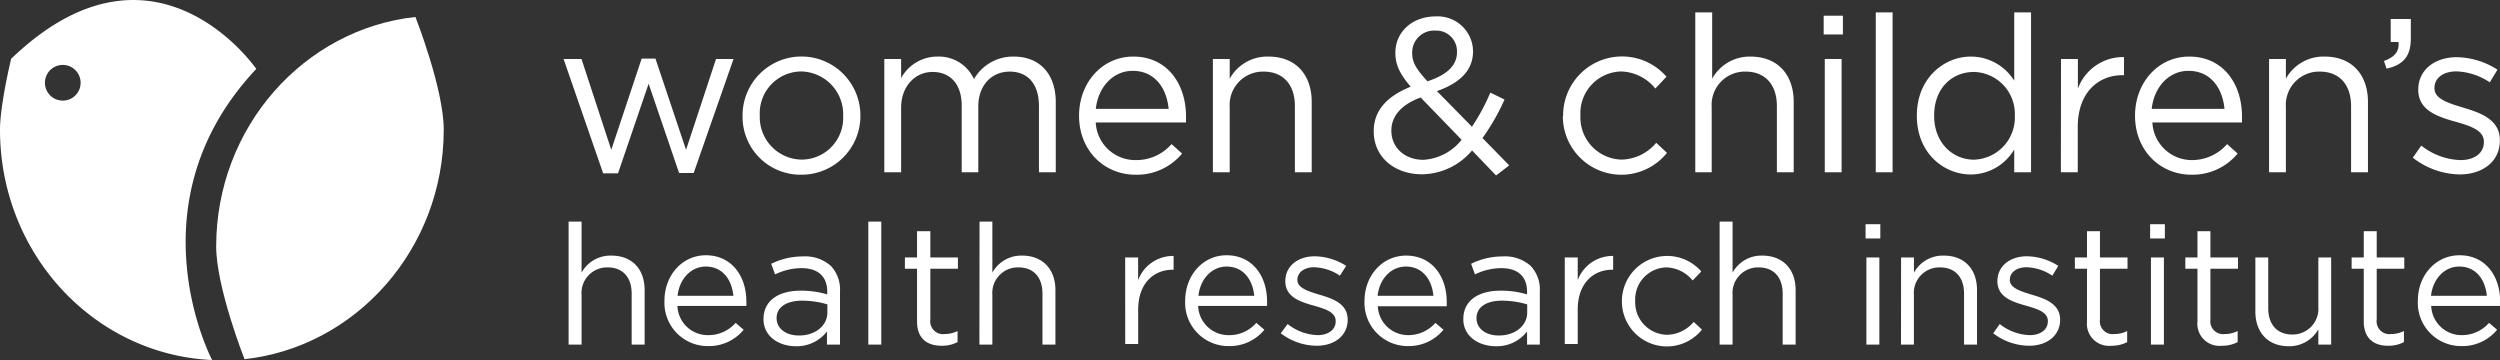
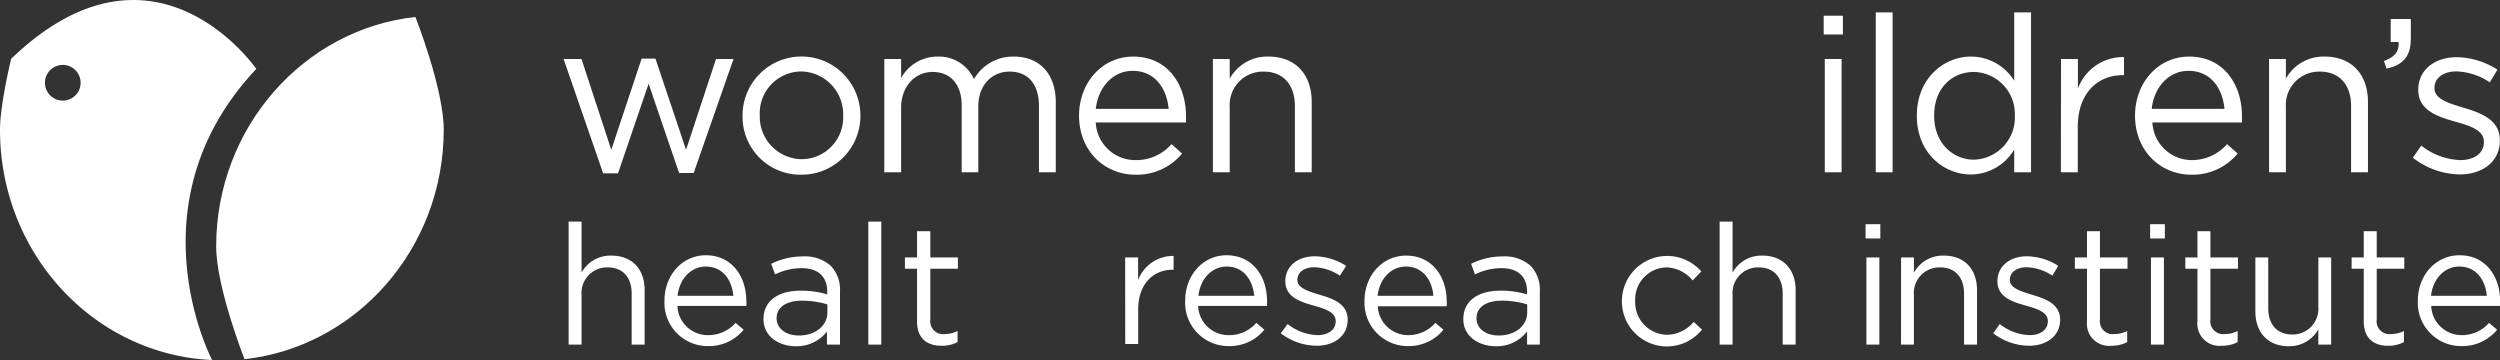
<svg xmlns="http://www.w3.org/2000/svg" id="Layer_1" data-name="Layer 1" viewBox="0 0 362.77 52.24">
  <rect x="0" y="0" width="362.77" height="52.24" fill="#333333" stroke="none" />
  <defs>
    <style> .cls-1 { fill: #fff; } .cls-2 { fill: #fff; } </style>
  </defs>
  <title>logo</title>
  <g>
    <path class="cls-1" d="M82.51,32.16h1.88v7.4a4.78,4.78,0,0,1,4.32-2.47c3.05,0,4.83,2,4.83,5V50H91.66V42.61c0-2.35-1.27-3.81-3.49-3.81a3.71,3.71,0,0,0-3.78,4V50H82.51Z" />
    <path class="cls-1" d="M102.74,48.63a5.22,5.22,0,0,0,4-1.78l1.17,1a6.51,6.51,0,0,1-5.2,2.37,6.28,6.28,0,0,1-6.29-6.59c0-3.66,2.56-6.59,6-6.59,3.73,0,5.88,3,5.88,6.69a5.92,5.92,0,0,1,0,.66h-10A4.4,4.4,0,0,0,102.74,48.63Zm3.68-5.71c-.22-2.29-1.53-4.24-4-4.24-2.17,0-3.83,1.8-4.1,4.24Z" />
    <path class="cls-1" d="M110.79,46.31v0c0-2.71,2.2-4.13,5.39-4.13a13.14,13.14,0,0,1,3.86.54v-.39c0-2.24-1.37-3.42-3.73-3.42a8.8,8.8,0,0,0-3.84.91l-.56-1.54a10.29,10.29,0,0,1,4.59-1.07,5.59,5.59,0,0,1,4.08,1.39,5,5,0,0,1,1.31,3.7V50H120V48.1a5.54,5.54,0,0,1-4.54,2.14C113.13,50.24,110.79,48.9,110.79,46.31Zm9.27-1V44.17a12.81,12.81,0,0,0-3.68-.54c-2.34,0-3.69,1-3.69,2.54v0c0,1.58,1.47,2.51,3.18,2.51C118.18,48.73,120.06,47.34,120.06,45.34Z" />
    <path class="cls-1" d="M126,32.16h1.88V50H126Z" />
    <path class="cls-1" d="M133.07,46.63V39h-1.76V37.36h1.76V33.55H135v3.81h4V39h-4v7.37a1.86,1.86,0,0,0,2.12,2.1,4.06,4.06,0,0,0,1.83-.44v1.61a4.76,4.76,0,0,1-2.27.53C134.6,50.19,133.07,49.19,133.07,46.63Z" />
-     <path class="cls-1" d="M142.14,32.16H144v7.4a4.78,4.78,0,0,1,4.32-2.47c3,0,4.83,2,4.83,5V50h-1.88V42.61c0-2.35-1.26-3.81-3.48-3.81a3.71,3.71,0,0,0-3.79,4V50h-1.88Z" />
    <path class="cls-1" d="M163.27,37.36h1.88v3.29a5.41,5.41,0,0,1,5.15-3.51v2h-.14c-2.76,0-5,2-5,5.78v5h-1.88Z" />
    <path class="cls-1" d="M178.3,48.63a5.18,5.18,0,0,0,4-1.78l1.17,1a6.49,6.49,0,0,1-5.19,2.37,6.28,6.28,0,0,1-6.3-6.59c0-3.66,2.56-6.59,6-6.59,3.74,0,5.88,3,5.88,6.69,0,.17,0,.36,0,.66h-10A4.4,4.4,0,0,0,178.3,48.63ZM182,42.92c-.22-2.29-1.54-4.24-4-4.24-2.17,0-3.83,1.8-4.1,4.24Z" />
    <path class="cls-1" d="M185.85,48.36l1-1.34a7.32,7.32,0,0,0,4.36,1.61c1.52,0,2.61-.78,2.61-2v-.05c0-1.27-1.48-1.75-3.14-2.22-2-.56-4.17-1.24-4.17-3.56v0c0-2.17,1.8-3.61,4.29-3.61a8.68,8.68,0,0,1,4.54,1.39L194.43,40a7.09,7.09,0,0,0-3.73-1.22c-1.49,0-2.44.78-2.44,1.83v0c0,1.19,1.56,1.65,3.25,2.17,2,.58,4.05,1.34,4.05,3.61v0c0,2.39-2,3.78-4.49,3.78A8.64,8.64,0,0,1,185.85,48.36Z" />
    <path class="cls-1" d="M204.29,48.63a5.22,5.22,0,0,0,4-1.78l1.17,1a6.51,6.51,0,0,1-5.2,2.37A6.28,6.28,0,0,1,198,43.68c0-3.66,2.56-6.59,6.05-6.59,3.73,0,5.88,3,5.88,6.69a5.92,5.92,0,0,1,0,.66h-10A4.4,4.4,0,0,0,204.29,48.63ZM208,42.92c-.21-2.29-1.53-4.24-4-4.24-2.17,0-3.83,1.8-4.1,4.24Z" />
    <path class="cls-1" d="M212.34,46.31v0c0-2.71,2.2-4.13,5.39-4.13a13.09,13.09,0,0,1,3.86.54v-.39c0-2.24-1.37-3.42-3.73-3.42a8.72,8.72,0,0,0-3.83.91l-.56-1.54a10.24,10.24,0,0,1,4.58-1.07,5.59,5.59,0,0,1,4.08,1.39,5,5,0,0,1,1.31,3.7V50h-1.85V48.1a5.54,5.54,0,0,1-4.54,2.14C214.69,50.24,212.34,48.9,212.34,46.31Zm9.27-1V44.17a12.81,12.81,0,0,0-3.68-.54c-2.34,0-3.68,1-3.68,2.54v0c0,1.58,1.46,2.51,3.17,2.51C219.74,48.73,221.61,47.34,221.61,45.34Z" />
-     <path class="cls-1" d="M227.06,37.36h1.88v3.29a5.39,5.39,0,0,1,5.14-3.51v2h-.14c-2.76,0-5,2-5,5.78v5h-1.88Z" />
    <path class="cls-1" d="M235.35,43.73v0a6.57,6.57,0,0,1,11.52-4.34l-1.25,1.31a5.12,5.12,0,0,0-3.83-1.9,4.65,4.65,0,0,0-4.51,4.88v0a4.71,4.71,0,0,0,4.64,4.9,5.2,5.2,0,0,0,3.85-1.87l1.2,1.12a6.53,6.53,0,0,1-11.62-4.1Z" />
    <path class="cls-1" d="M249.53,32.16h1.88v7.4a4.77,4.77,0,0,1,4.32-2.47c3,0,4.83,2,4.83,5V50h-1.88V42.61c0-2.35-1.27-3.81-3.49-3.81a3.71,3.71,0,0,0-3.78,4V50h-1.88Z" />
    <path class="cls-1" d="M270.71,32.53h2.14V34.6h-2.14Zm.12,4.83h1.88V50h-1.88Z" />
    <path class="cls-1" d="M275.86,37.36h1.87v2.2a4.78,4.78,0,0,1,4.32-2.47c3.05,0,4.83,2,4.83,5V50H285V42.61c0-2.35-1.27-3.81-3.49-3.81a3.71,3.71,0,0,0-3.79,4V50h-1.87Z" />
    <path class="cls-1" d="M289.23,48.36l.95-1.34a7.33,7.33,0,0,0,4.37,1.61c1.51,0,2.61-.78,2.61-2v-.05c0-1.27-1.49-1.75-3.15-2.22-2-.56-4.17-1.24-4.17-3.56v0c0-2.17,1.8-3.61,4.29-3.61a8.65,8.65,0,0,1,4.54,1.39L297.81,40a7.09,7.09,0,0,0-3.73-1.22c-1.49,0-2.44.78-2.44,1.83v0c0,1.19,1.56,1.65,3.25,2.17,1.95.58,4.05,1.34,4.05,3.61v0c0,2.39-2,3.78-4.49,3.78A8.64,8.64,0,0,1,289.23,48.36Z" />
    <path class="cls-1" d="M302.84,46.63V39h-1.76V37.36h1.76V33.55h1.88v3.81h4V39h-4v7.37a1.86,1.86,0,0,0,2.12,2.1,4,4,0,0,0,1.83-.44v1.61a4.73,4.73,0,0,1-2.27.53A3.21,3.21,0,0,1,302.84,46.63Z" />
    <path class="cls-1" d="M312,32.53h2.14V34.6H312Zm.12,4.83H314V50h-1.88Z" />
    <path class="cls-1" d="M318.87,46.63V39h-1.76V37.36h1.76V33.55h1.88v3.81h4V39h-4v7.37a1.86,1.86,0,0,0,2.12,2.1,4,4,0,0,0,1.83-.44v1.61a4.73,4.73,0,0,1-2.27.53A3.21,3.21,0,0,1,318.87,46.63Z" />
    <path class="cls-1" d="M327.27,45.19V37.36h1.87v7.37c0,2.34,1.27,3.81,3.49,3.81a3.73,3.73,0,0,0,3.78-4V37.36h1.86V50h-1.86V47.78a4.8,4.8,0,0,1-4.31,2.46C329.05,50.24,327.27,48.19,327.27,45.19Z" />
    <path class="cls-1" d="M343,46.63V39h-1.76V37.36H343V33.55h1.88v3.81h4V39h-4v7.37a1.86,1.86,0,0,0,2.12,2.1,4.06,4.06,0,0,0,1.83-.44v1.61a4.76,4.76,0,0,1-2.27.53C344.56,50.19,343,49.19,343,46.63Z" />
    <path class="cls-1" d="M357.18,48.63a5.22,5.22,0,0,0,4-1.78l1.17,1a6.51,6.51,0,0,1-5.2,2.37,6.28,6.28,0,0,1-6.3-6.59c0-3.66,2.57-6.59,6.06-6.59,3.73,0,5.88,3,5.88,6.69a5.92,5.92,0,0,1,0,.66h-10A4.4,4.4,0,0,0,357.18,48.63Zm3.68-5.71c-.22-2.29-1.53-4.24-4-4.24-2.17,0-3.83,1.8-4.1,4.24Z" />
  </g>
  <g>
    <path class="cls-1" d="M60.28,2.46c-16.18,1.77-28.91,16-28.91,33.3,0,5.94,4.11,16.36,4.11,16.36,16.17-1.77,28.91-16,28.91-33.3,0-5.94-4.11-16.36-4.11-16.36" />
    <path class="cls-2" d="M37.19,10S22.43-11.48,1.62,8.53c0,0-1.62,6.65-1.62,10.29,0,18,13.65,32.65,30.78,33.42C30.78,52.24,18.79,29.54,37.19,10ZM9.11,14.6A2.59,2.59,0,1,1,11.7,12,2.59,2.59,0,0,1,9.11,14.6Z" />
  </g>
  <g>
    <path class="cls-2" d="M81.78,8.56h2.6L88.7,21.74,93.11,8.5h2l4.44,13.24L103.9,8.56h2.54L100.66,25.1H98.54L94.12,12.15l-4.44,13H87.52Z" />
-     <path class="cls-2" d="M107.75,16.85v-.07a8.55,8.55,0,0,1,17.1-.06v.06a8.52,8.52,0,0,1-8.6,8.57A8.4,8.4,0,0,1,107.75,16.85Zm14.6,0v-.07a6.21,6.21,0,0,0-6.1-6.41,6.06,6.06,0,0,0-6,6.35v.06a6.16,6.16,0,0,0,6.07,6.38A6.05,6.05,0,0,0,122.35,16.85Z" />
+     <path class="cls-2" d="M107.75,16.85v-.07a8.55,8.55,0,0,1,17.1-.06v.06a8.52,8.52,0,0,1-8.6,8.57A8.4,8.4,0,0,1,107.75,16.85Zm14.6,0v-.07a6.21,6.21,0,0,0-6.1-6.41,6.06,6.06,0,0,0-6,6.35a6.16,6.16,0,0,0,6.07,6.38A6.05,6.05,0,0,0,122.35,16.85Z" />
    <path class="cls-2" d="M128.32,8.56h2.44v2.77a6,6,0,0,1,5.3-3.12,5.58,5.58,0,0,1,5.27,3.27,6.53,6.53,0,0,1,5.78-3.27c3.77,0,6.09,2.54,6.09,6.61V25h-2.44V15.39c0-3.18-1.59-5-4.26-5-2.47,0-4.54,1.84-4.54,5.07V25h-2.41V15.32c0-3.07-1.62-4.88-4.22-4.88s-4.57,2.15-4.57,5.17V25h-2.44Z" />
    <path class="cls-2" d="M164.79,23.23A6.77,6.77,0,0,0,170,20.91l1.53,1.37a8.47,8.47,0,0,1-6.76,3.07c-4.51,0-8.19-3.46-8.19-8.57,0-4.76,3.33-8.57,7.87-8.57,4.86,0,7.65,3.88,7.65,8.7,0,.22,0,.48,0,.86H159A5.74,5.74,0,0,0,164.79,23.23Zm4.79-7.43c-.28-3-2-5.52-5.23-5.52-2.83,0-5,2.35-5.34,5.52Z" />
    <path class="cls-2" d="M176,8.56h2.44v2.86a6.22,6.22,0,0,1,5.62-3.21c4,0,6.28,2.67,6.28,6.58V25h-2.44V15.39c0-3.05-1.65-5-4.54-5a4.83,4.83,0,0,0-4.92,5.14V25H176Z" />
-     <path class="cls-1" d="M213.61,21.83a9.64,9.64,0,0,1-7.27,3.46c-4,0-7-2.51-7-6.22V19c0-3,2-5.08,5.37-6.42-1.53-1.77-2.23-3.14-2.23-4.88V7.64c0-2.92,2.35-5.26,5.88-5.26a5.13,5.13,0,0,1,5.39,5v.06c0,2.83-2,4.64-5.24,5.78l5.08,5.17a29.17,29.17,0,0,0,2.67-4.95l2.06,1a31.16,31.16,0,0,1-3.2,5.59L219,24l-1.91,1.46Zm-1.52-1.55-5.94-6.13c-3,1.08-4.25,2.89-4.25,4.76V19c0,2.38,1.91,4.19,4.63,4.19A7.61,7.61,0,0,0,212.09,20.28Zm-.67-12.7V7.52a3,3,0,0,0-3.14-3.08,3.17,3.17,0,0,0-3.36,3.2v.07c0,1.3.54,2.28,2.22,4.09C210,10.85,211.42,9.48,211.42,7.58Z" />
-     <path class="cls-2" d="M226.82,16.85v-.07a8.55,8.55,0,0,1,15-5.65l-1.62,1.72a6.61,6.61,0,0,0-5-2.48,6.06,6.06,0,0,0-5.87,6.35v.06a6.13,6.13,0,0,0,6,6.38,6.75,6.75,0,0,0,5-2.44l1.56,1.46a8.49,8.49,0,0,1-15.11-5.33Z" />
-     <path class="cls-2" d="M246,1.8h2.45v9.62A6.21,6.21,0,0,1,254,8.21c4,0,6.28,2.67,6.28,6.58V25h-2.44V15.39c0-3.05-1.65-5-4.54-5a4.82,4.82,0,0,0-4.92,5.14V25H246Z" />
    <path class="cls-2" d="M264.63,2.28h2.79V5h-2.79Zm.16,6.28h2.44V25h-2.44Z" />
    <path class="cls-2" d="M272.19,1.8h2.44V25h-2.44Z" />
    <path class="cls-2" d="M278.15,16.82v-.07c0-5.36,3.91-8.54,7.84-8.54a7.42,7.42,0,0,1,6.29,3.5V1.8h2.44V25h-2.44v-3.3A7.38,7.38,0,0,1,286,25.32C282.06,25.32,278.15,22.21,278.15,16.82Zm14.22,0v-.06a6.1,6.1,0,0,0-5.93-6.32c-3.18,0-5.78,2.35-5.78,6.32v.06c0,3.88,2.67,6.35,5.78,6.35A6.13,6.13,0,0,0,292.37,16.78Z" />
    <path class="cls-2" d="M299.07,8.56h2.45v4.29a7,7,0,0,1,6.69-4.57v2.63H308c-3.58,0-6.5,2.57-6.5,7.52V25h-2.45Z" />
    <path class="cls-2" d="M318,23.23a6.77,6.77,0,0,0,5.17-2.32l1.53,1.37A8.47,8.47,0,0,1,318,25.35c-4.51,0-8.19-3.46-8.19-8.57,0-4.76,3.33-8.57,7.87-8.57,4.86,0,7.65,3.88,7.65,8.7,0,.22,0,.48,0,.86h-13A5.73,5.73,0,0,0,318,23.23Zm4.79-7.43c-.28-3-2-5.52-5.23-5.52-2.83,0-5,2.35-5.33,5.52Z" />
    <path class="cls-2" d="M329.26,8.56h2.44v2.86a6.22,6.22,0,0,1,5.62-3.21c4,0,6.29,2.67,6.29,6.58V25h-2.45V15.39c0-3.05-1.65-5-4.54-5a4.83,4.83,0,0,0-4.92,5.14V25h-2.44Z" />
    <path class="cls-2" d="M345.93,8.85c1.58-.57,2.25-1.4,2.12-2.76h-1.14V2.76h2.92V5.61c0,2.57-1.11,3.81-3.52,4.35Z" />
    <path class="cls-2" d="M350.12,22.88l1.23-1.75a9.64,9.64,0,0,0,5.69,2.1c2,0,3.39-1,3.39-2.6v-.07c0-1.65-1.93-2.28-4.09-2.89-2.57-.73-5.43-1.62-5.43-4.63V13c0-2.83,2.35-4.7,5.59-4.7a11.21,11.21,0,0,1,5.9,1.81l-1.11,1.84a9.22,9.22,0,0,0-4.86-1.59c-1.93,0-3.17,1-3.17,2.38v.07c0,1.55,2,2.15,4.22,2.82,2.54.76,5.27,1.75,5.27,4.7v.06c0,3.11-2.57,4.92-5.84,4.92A11.28,11.28,0,0,1,350.12,22.88Z" />
  </g>
</svg>